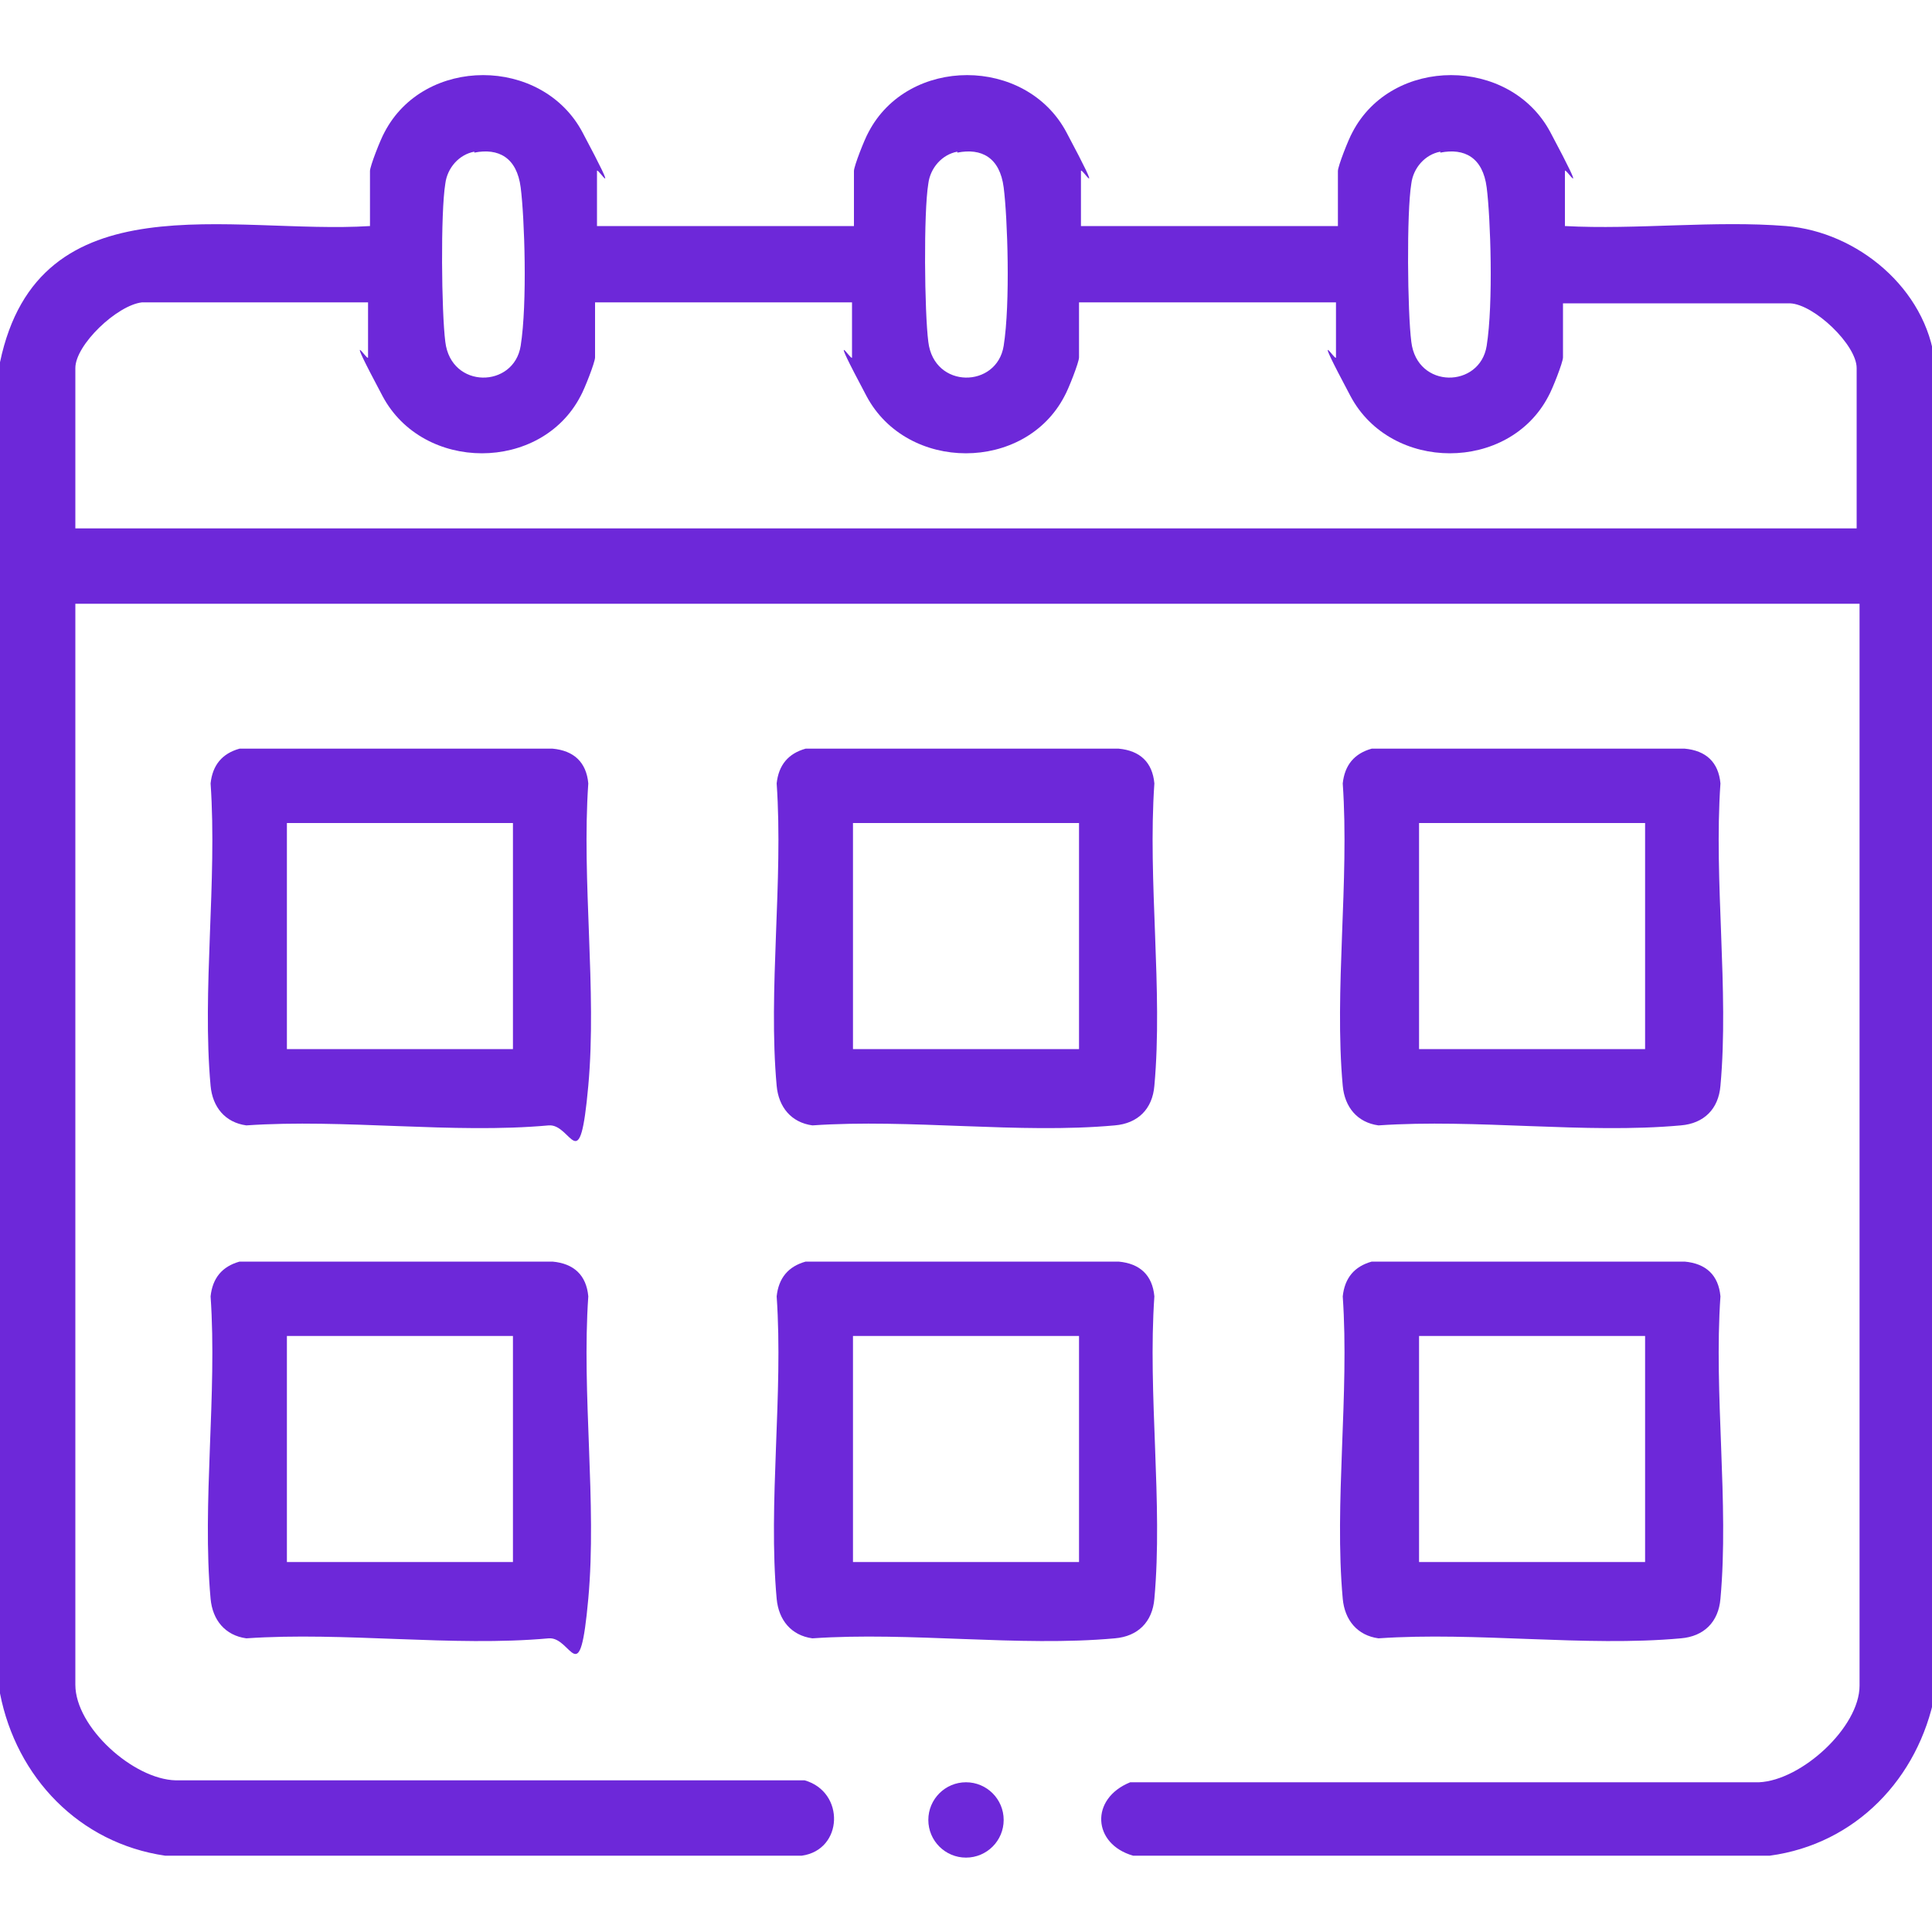
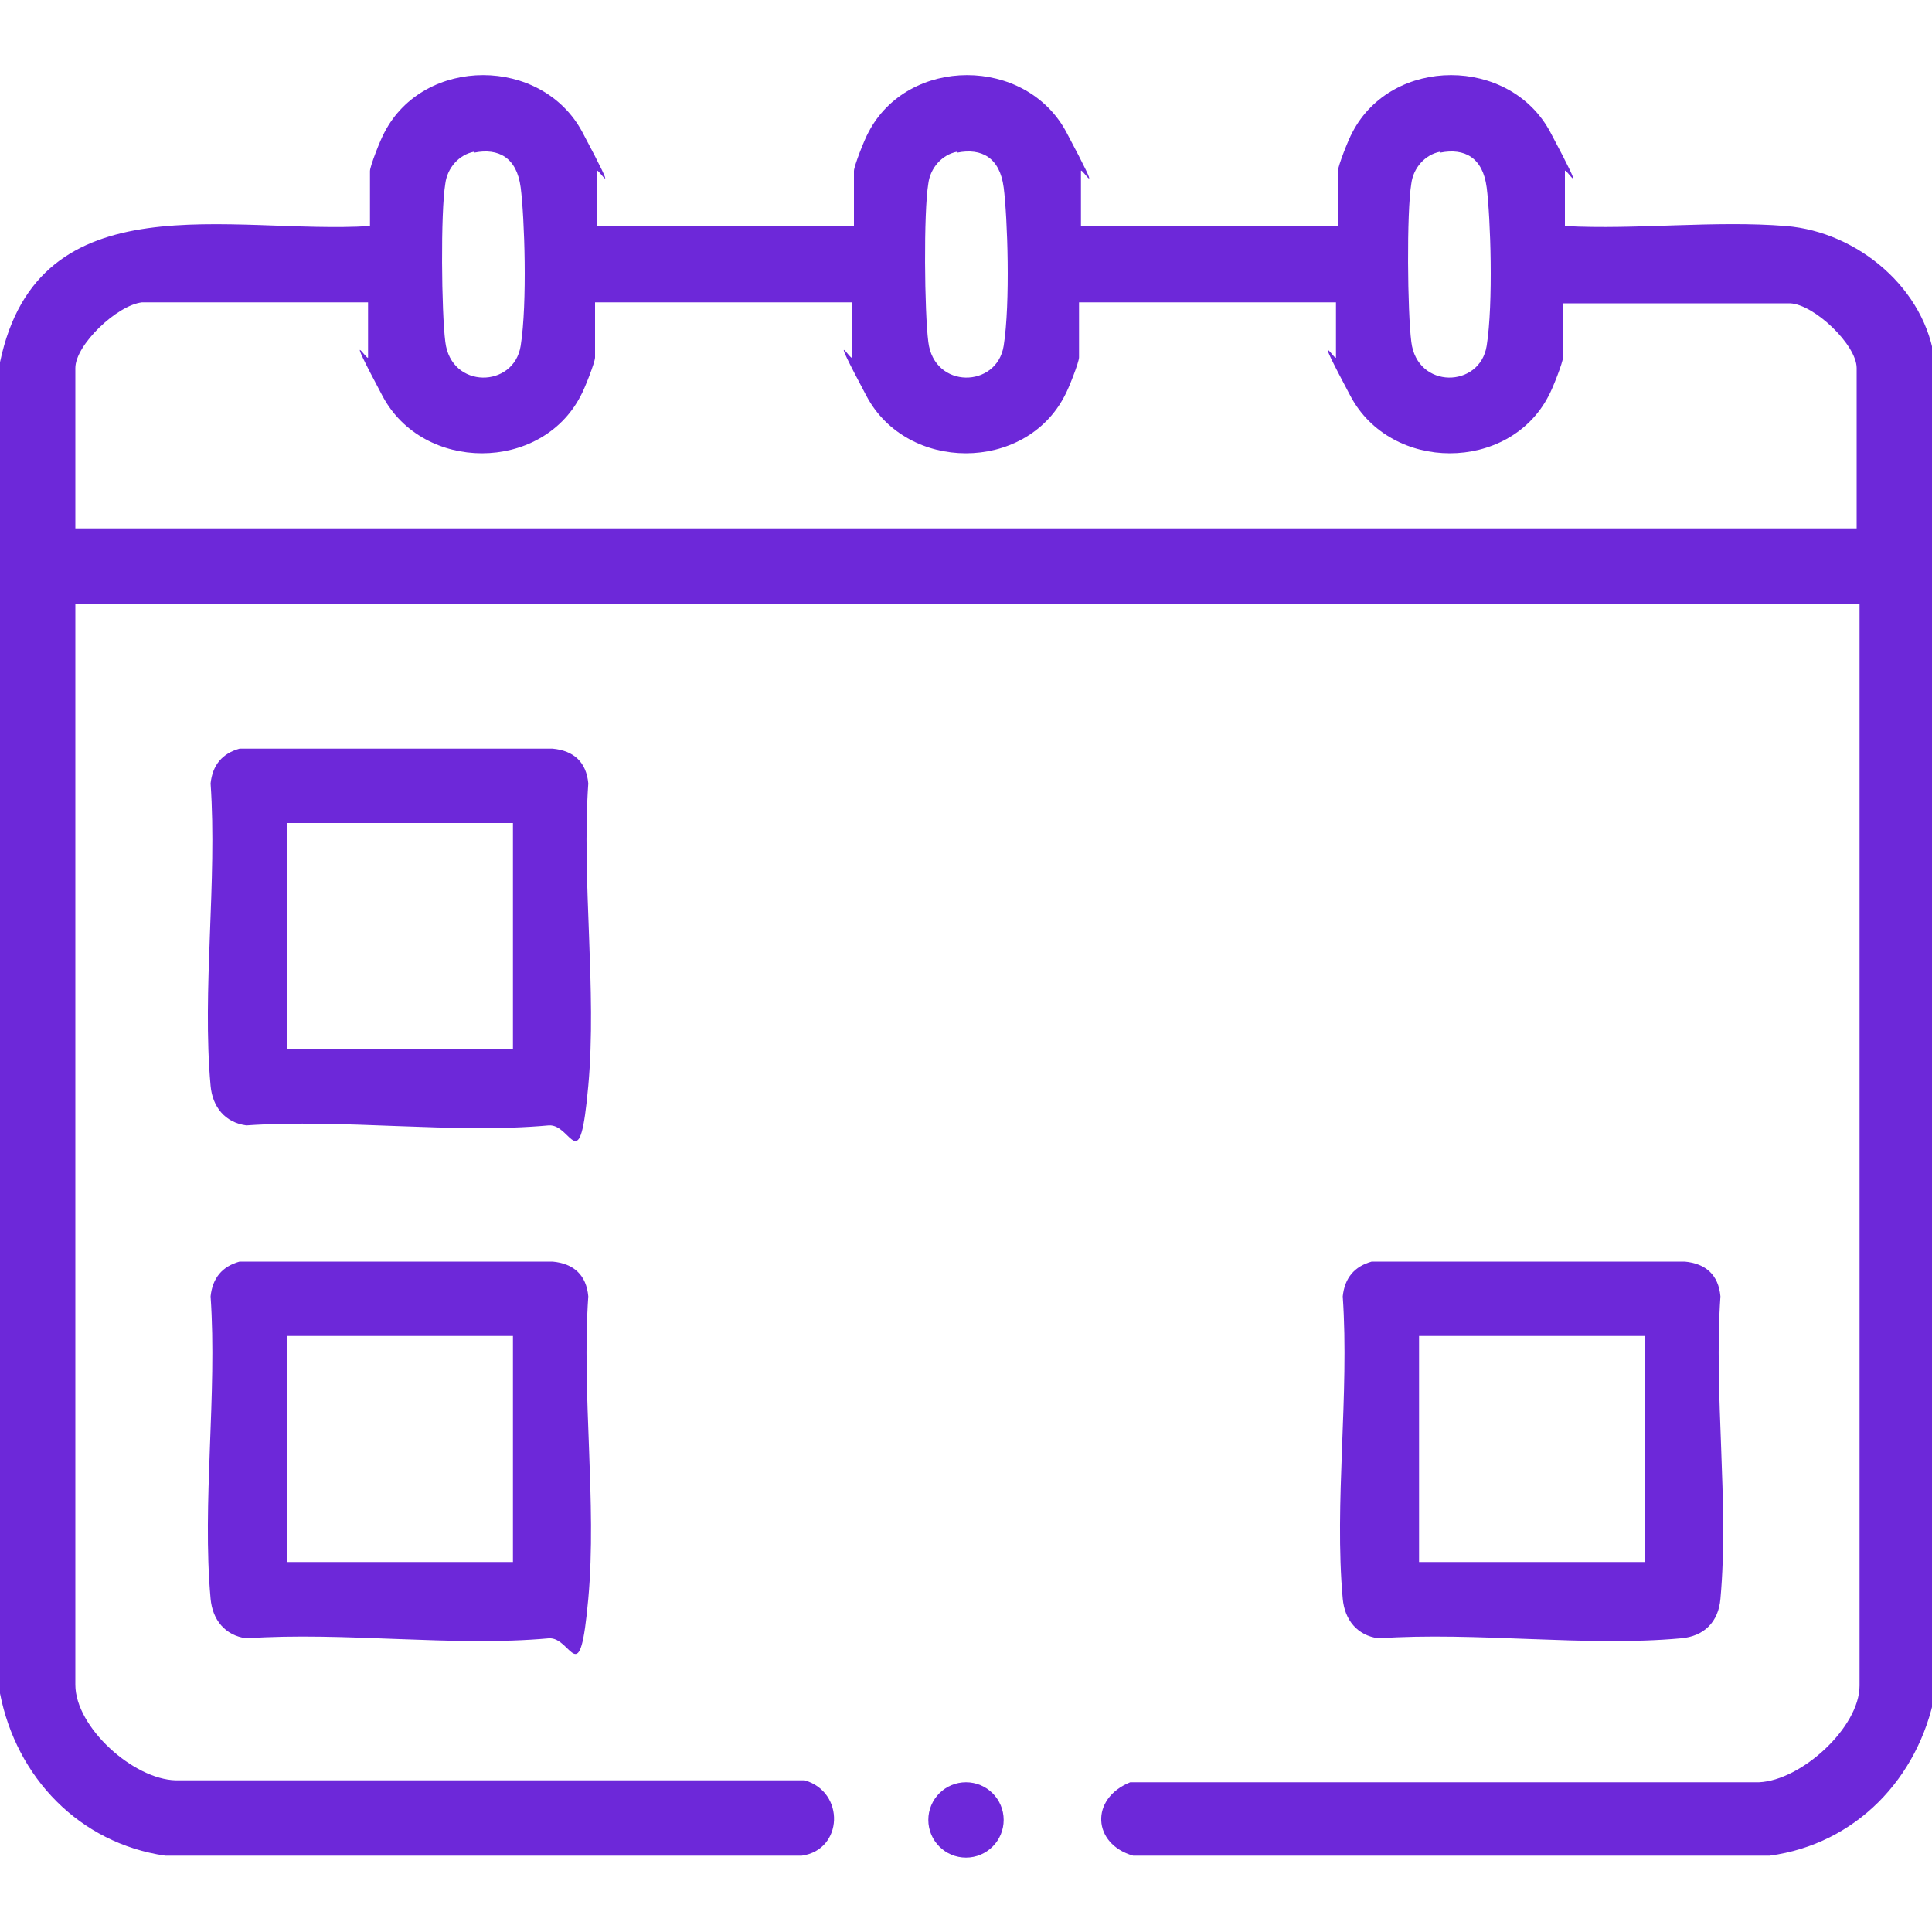
<svg xmlns="http://www.w3.org/2000/svg" id="Camada_1" version="1.1" viewBox="0 0 200 200">
  <defs>
    <style>
      .st0 {
        fill: #6d28d9;
      }
    </style>
  </defs>
  <g id="agenda-shows">
    <g>
      <path class="st0" d="M0,37.5c4-19.1,24-13.2,38.3-14.1v-5.7c0-.5,1.1-3.3,1.5-4,4.1-7.9,16.3-7.9,20.5,0,4.2,7.9,1.5,3.5,1.5,4v5.7h26.6v-5.7c0-.5,1.1-3.3,1.5-4,4.1-7.9,16.3-7.9,20.5,0,4.2,7.9,1.5,3.5,1.5,4v5.7h26.6v-5.7c0-.5,1.1-3.3,1.5-4,4.1-7.9,16.3-7.9,20.5,0,4.2,7.9,1.5,3.5,1.5,4v5.7c7.4.4,15.5-.6,22.9,0s14.5,6.5,15.4,14.1v137.9c-1.7,8.7-8.2,15.5-17.1,16.7h-65.9c-4.2-1.2-4.5-5.9-.3-7.6h65.1c4.4-.2,10.4-5.7,10.4-10V62.5H7.8v111.9c0,4.4,6,9.8,10.4,9.9h65.1c4.2,1.2,4,7.2-.3,7.8H17.1c-8.9-1.3-15.4-8.1-17.1-16.8V37.5ZM49.1,15.7c-1.6.3-2.8,1.7-3,3.3-.5,3-.4,13.3,0,16.4.6,4.9,7.1,4.8,7.8.4s.4-13.3,0-16.4-2.3-4.1-4.8-3.6h0ZM99.1,15.7c-1.6.3-2.8,1.7-3,3.3-.5,3-.4,13.3,0,16.4.6,4.9,7.1,4.8,7.8.4s.4-13.3,0-16.4-2.3-4.1-4.8-3.6h0ZM149.1,15.7c-1.6.3-2.8,1.7-3,3.3-.5,3-.4,13.3,0,16.4.6,4.9,7.1,4.8,7.8.4s.4-13.3,0-16.4-2.3-4.1-4.8-3.6h0ZM38.3,31.3H14.7c-2.6.3-6.9,4.4-6.9,6.8v16.6h184.4v-16.6c0-2.4-4.4-6.6-6.9-6.7h-23.5v5.6c0,.5-1.1,3.3-1.5,4-4.1,7.9-16.3,7.9-20.5,0s-1.5-3.5-1.5-4v-5.7h-26.6v5.7c0,.5-1.1,3.3-1.5,4-4.1,7.9-16.3,7.9-20.5,0s-1.5-3.5-1.5-4v-5.7h-26.6v5.7c0,.5-1.1,3.3-1.5,4-4.1,7.9-16.3,7.9-20.5,0s-1.5-3.5-1.5-4v-5.7s.2,0,.2,0Z" />
      <circle class="st0" cx="100" cy="188.4" r="3.9" />
-       <path class="st0" d="M83.5,77.5h32.3c2.2.2,3.5,1.4,3.7,3.6-.7,10.1.9,21.4,0,31.3-.2,2.4-1.7,3.9-4.1,4.1-9.9.9-21.2-.7-31.3,0-2.2-.3-3.5-1.9-3.7-4.1-.9-9.9.7-21.2,0-31.3.2-1.9,1.2-3.1,3-3.6h0ZM111.7,85.2h-23.4v23.4h23.4v-23.4Z" />
-       <path class="st0" d="M142.1,77.5h32.3c2.2.2,3.5,1.4,3.7,3.6-.7,10.1.9,21.4,0,31.3-.2,2.4-1.7,3.9-4.1,4.1-9.9.9-21.2-.7-31.3,0-2.2-.3-3.5-1.9-3.7-4.1-.9-9.9.7-21.2,0-31.3.2-1.9,1.2-3.1,3-3.6,0,0,.1,0,.1,0ZM170.3,85.2h-23.4v23.4h23.4v-23.4Z" />
-       <path class="st0" d="M24.9,130.6h32.3c2.2.2,3.5,1.4,3.7,3.6-.7,10.1.9,21.4,0,31.3s-1.7,3.9-4.1,4.1c-9.9.9-21.2-.7-31.3,0-2.2-.3-3.5-1.9-3.7-4.1-.9-9.9.7-21.2,0-31.3.2-1.9,1.2-3.1,3-3.6h.1ZM29.7,138.3v23.4h23.4v-23.4s-23.4,0-23.4,0Z" />
-       <path class="st0" d="M83.5,130.6h32.3c2.2.2,3.5,1.4,3.7,3.6-.7,10.1.9,21.4,0,31.3-.2,2.4-1.7,3.9-4.1,4.1-9.9.9-21.2-.7-31.3,0-2.2-.3-3.5-1.9-3.7-4.1-.9-9.9.7-21.2,0-31.3.2-1.9,1.2-3.1,3-3.6h0ZM111.7,138.3h-23.4v23.4h23.4v-23.4Z" />
+       <path class="st0" d="M24.9,130.6h32.3c2.2.2,3.5,1.4,3.7,3.6-.7,10.1.9,21.4,0,31.3s-1.7,3.9-4.1,4.1c-9.9.9-21.2-.7-31.3,0-2.2-.3-3.5-1.9-3.7-4.1-.9-9.9.7-21.2,0-31.3.2-1.9,1.2-3.1,3-3.6h.1ZM29.7,138.3v23.4h23.4v-23.4Z" />
      <path class="st0" d="M142.1,130.6h32.3c2.2.2,3.5,1.4,3.7,3.6-.7,10.1.9,21.4,0,31.3-.2,2.4-1.7,3.9-4.1,4.1-9.9.9-21.2-.7-31.3,0-2.2-.3-3.5-1.9-3.7-4.1-.9-9.9.7-21.2,0-31.3.2-1.9,1.2-3.1,3-3.6h.1ZM170.3,138.3h-23.4v23.4h23.4v-23.4Z" />
      <path class="st0" d="M24.9,77.5h32.3c2.2.2,3.5,1.4,3.7,3.6-.7,10.1.9,21.4,0,31.3s-1.7,3.9-4.1,4.1c-9.9.9-21.2-.7-31.3,0-2.2-.3-3.5-1.9-3.7-4.1-.9-9.9.7-21.2,0-31.3.2-1.9,1.2-3.1,3-3.6,0,0,.1,0,.1,0ZM29.7,85.2v23.4h23.4v-23.4s-23.4,0-23.4,0Z" />
    </g>
  </g>
</svg>